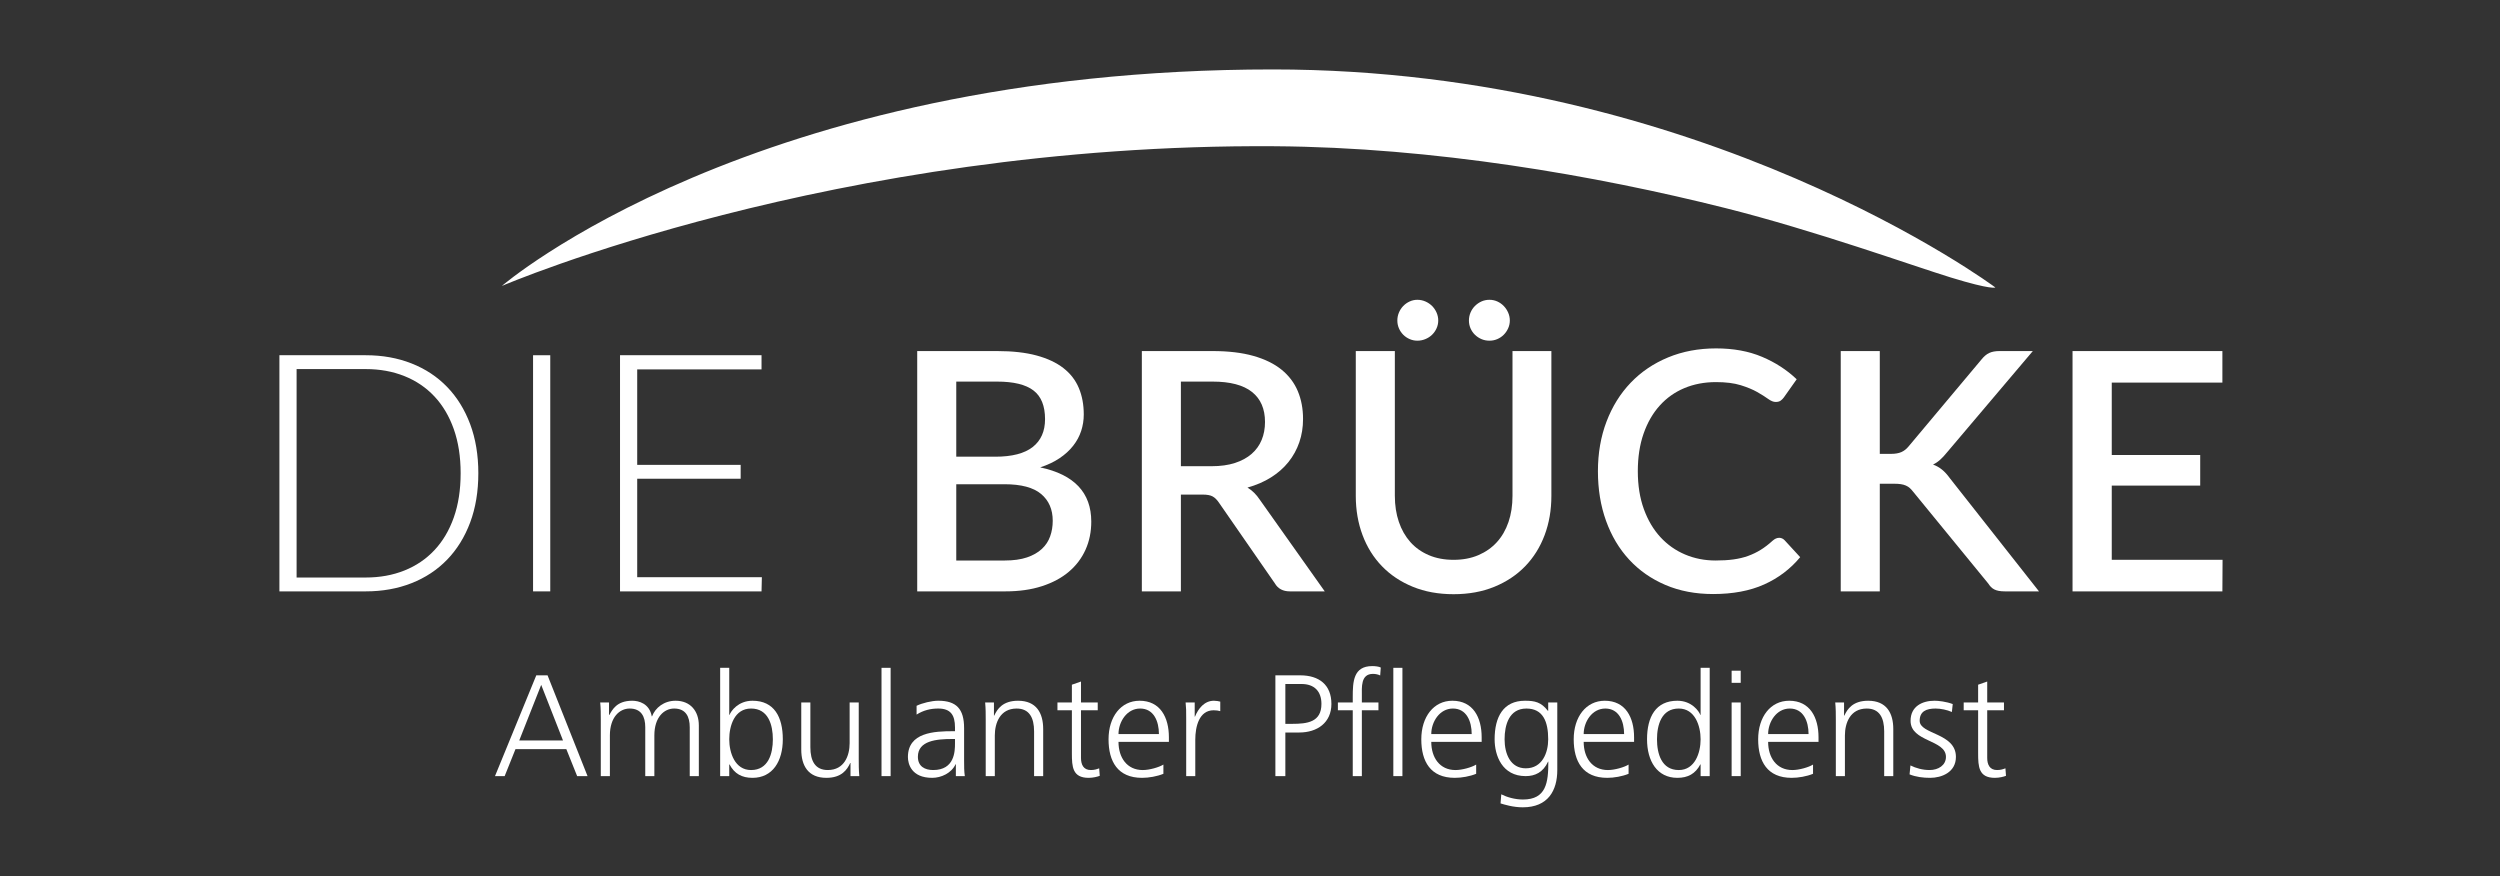
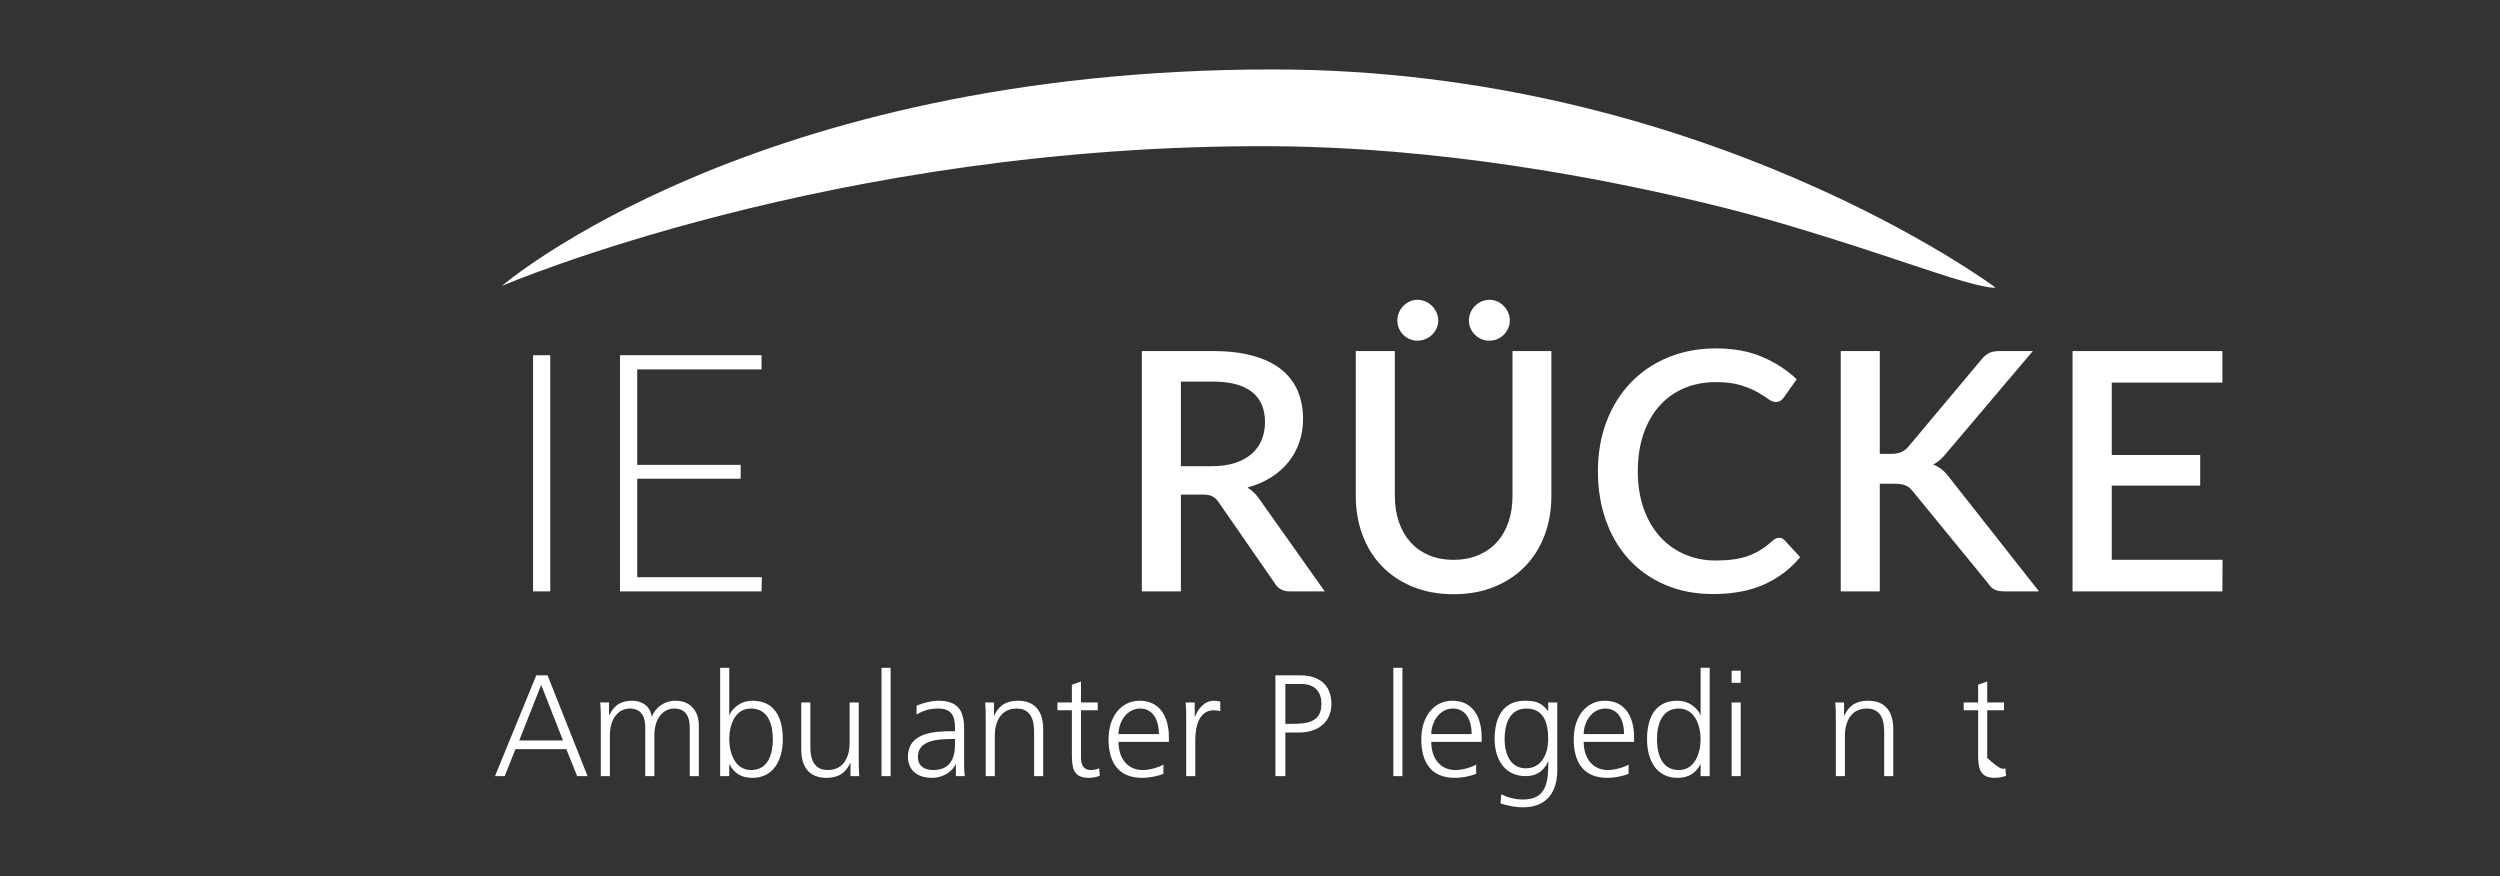
<svg xmlns="http://www.w3.org/2000/svg" width="271" height="95" viewBox="0 0 271 95" fill="none">
  <rect x="0" y="0" width="271" height="95" fill="#333333" stroke="none" />
-   <path d="M49.192 56.091C48.697 57.49 47.999 58.671 47.094 59.636C46.189 60.602 45.104 61.337 43.837 61.843C42.572 62.35 41.171 62.603 39.64 62.603H32.151V40.008H39.64C41.171 40.008 42.572 40.262 43.837 40.768C45.104 41.274 46.189 42.011 47.094 42.975C47.999 43.941 48.697 45.123 49.192 46.521C49.686 47.92 49.934 49.512 49.934 51.297C49.934 53.094 49.686 54.691 49.192 56.091ZM50.966 45.978C50.374 44.399 49.542 43.053 48.468 41.944C47.395 40.835 46.108 39.985 44.606 39.394C43.105 38.803 41.449 38.507 39.64 38.507H30.288V64.105H39.64C41.449 64.105 43.105 63.809 44.606 63.218C46.108 62.627 47.395 61.777 48.468 60.668C49.542 59.559 50.374 58.214 50.966 56.634C51.556 55.054 51.851 53.275 51.851 51.297C51.851 49.332 51.556 47.559 50.966 45.978Z" fill="white" />
  <path d="M59.648 64.106H57.784V38.508H59.648V64.106Z" fill="white" />
  <path d="M82.586 62.568L82.55 64.106H67.21V38.507H82.55V40.045H69.073V50.393H80.288V51.895H69.073V62.568H82.586Z" fill="white" />
-   <path d="M113.835 58.144C113.648 58.669 113.347 59.124 112.931 59.509C112.515 59.896 111.978 60.2 111.321 60.424C110.663 60.647 109.858 60.759 108.906 60.759H103.659V52.491H108.888C110.696 52.491 112.02 52.844 112.858 53.549C113.697 54.255 114.116 55.223 114.116 56.453C114.116 57.056 114.023 57.62 113.835 58.144ZM103.659 41.365H108.091C109.876 41.365 111.188 41.685 112.026 42.325C112.864 42.964 113.283 44.001 113.283 45.436C113.283 46.751 112.837 47.757 111.945 48.457C111.052 49.157 109.701 49.506 107.892 49.506H103.659V41.365ZM112.759 50.664C113.567 50.399 114.266 50.067 114.857 49.669C115.448 49.271 115.94 48.822 116.331 48.322C116.724 47.821 117.013 47.285 117.2 46.711C117.387 46.139 117.48 45.544 117.48 44.93C117.48 43.868 117.303 42.912 116.946 42.062C116.591 41.212 116.033 40.491 115.273 39.9C114.513 39.309 113.543 38.855 112.36 38.534C111.179 38.215 109.756 38.055 108.091 38.055H99.426V64.105H108.979C110.461 64.105 111.782 63.919 112.939 63.544C114.097 63.171 115.071 62.648 115.861 61.979C116.651 61.31 117.254 60.514 117.67 59.592C118.087 58.669 118.294 57.653 118.294 56.543C118.294 53.408 116.449 51.447 112.759 50.664Z" fill="white" />
  <path d="M131.338 50.537H128.009V41.365H131.446C133.352 41.365 134.775 41.74 135.716 42.488C136.656 43.235 137.127 44.321 137.127 45.744C137.127 46.455 137.006 47.103 136.764 47.689C136.523 48.274 136.161 48.777 135.679 49.199C135.197 49.621 134.594 49.95 133.87 50.185C133.147 50.42 132.303 50.537 131.338 50.537ZM136.565 54.173C136.192 53.607 135.747 53.167 135.227 52.853C136.18 52.587 137.029 52.22 137.778 51.749C138.525 51.279 139.155 50.725 139.669 50.085C140.18 49.446 140.572 48.735 140.843 47.951C141.115 47.166 141.25 46.323 141.25 45.418C141.25 44.309 141.061 43.301 140.681 42.397C140.301 41.493 139.713 40.718 138.919 40.072C138.122 39.427 137.106 38.93 135.869 38.58C134.634 38.23 133.159 38.055 131.446 38.055H123.776V64.105H128.009V53.613H130.361C130.844 53.613 131.206 53.679 131.446 53.812C131.688 53.944 131.91 54.162 132.116 54.463L138.194 63.236C138.53 63.815 139.075 64.105 139.822 64.105H143.603L136.565 54.173Z" fill="white" />
  <path d="M157.569 60.685C158.569 60.685 159.464 60.517 160.255 60.178C161.044 59.84 161.714 59.371 162.263 58.767C162.811 58.164 163.23 57.437 163.52 56.588C163.81 55.737 163.954 54.794 163.954 53.757V38.054H168.17V53.757C168.17 55.288 167.925 56.705 167.437 58.008C166.948 59.31 166.245 60.435 165.329 61.382C164.413 62.328 163.3 63.07 161.991 63.606C160.683 64.143 159.208 64.411 157.569 64.411C155.928 64.411 154.454 64.143 153.146 63.606C151.836 63.07 150.724 62.328 149.809 61.382C148.891 60.435 148.188 59.31 147.701 58.008C147.212 56.705 146.967 55.288 146.967 53.757V38.054H151.201V53.738C151.201 54.776 151.345 55.719 151.635 56.569C151.924 57.42 152.341 58.149 152.883 58.759C153.425 59.368 154.092 59.84 154.882 60.178C155.671 60.517 156.567 60.685 157.569 60.685Z" fill="white" />
  <path d="M155.905 34.741C155.905 35.043 155.843 35.326 155.723 35.591C155.603 35.856 155.44 36.089 155.236 36.288C155.03 36.487 154.788 36.644 154.511 36.758C154.233 36.874 153.944 36.93 153.643 36.93C153.354 36.93 153.076 36.874 152.811 36.758C152.545 36.644 152.313 36.487 152.114 36.288C151.916 36.089 151.758 35.856 151.644 35.591C151.53 35.326 151.472 35.043 151.472 34.741C151.472 34.44 151.53 34.153 151.644 33.882C151.758 33.61 151.916 33.373 152.114 33.167C152.313 32.962 152.545 32.799 152.811 32.678C153.076 32.558 153.354 32.498 153.643 32.498C153.944 32.498 154.233 32.558 154.511 32.678C154.788 32.799 155.03 32.962 155.236 33.167C155.44 33.373 155.603 33.61 155.723 33.882C155.843 34.153 155.905 34.44 155.905 34.741Z" fill="white" />
  <path d="M163.665 34.741C163.665 35.043 163.603 35.326 163.483 35.591C163.363 35.856 163.204 36.089 163.004 36.288C162.806 36.487 162.573 36.644 162.308 36.758C162.043 36.874 161.759 36.93 161.458 36.93C161.144 36.93 160.855 36.874 160.589 36.758C160.324 36.644 160.089 36.487 159.883 36.288C159.679 36.089 159.519 35.856 159.404 35.591C159.29 35.326 159.232 35.043 159.232 34.741C159.232 34.44 159.29 34.153 159.404 33.882C159.519 33.61 159.679 33.373 159.883 33.167C160.089 32.962 160.324 32.799 160.589 32.678C160.855 32.558 161.144 32.498 161.458 32.498C161.759 32.498 162.043 32.558 162.308 32.678C162.573 32.799 162.806 32.962 163.004 33.167C163.204 33.373 163.363 33.61 163.483 33.882C163.603 34.153 163.665 34.44 163.665 34.741Z" fill="white" />
  <path d="M192.861 58.298C193.09 58.298 193.289 58.389 193.459 58.569L195.14 60.397C194.079 61.676 192.777 62.661 191.233 63.355C189.689 64.048 187.844 64.394 185.698 64.394C183.791 64.394 182.07 64.066 180.532 63.409C178.995 62.752 177.683 61.835 176.598 60.659C175.513 59.484 174.677 58.081 174.093 56.453C173.507 54.825 173.215 53.034 173.215 51.081C173.215 49.127 173.525 47.333 174.147 45.698C174.768 44.065 175.643 42.66 176.77 41.484C177.897 40.308 179.248 39.394 180.822 38.743C182.396 38.092 184.13 37.766 186.024 37.766C187.904 37.766 189.565 38.071 191.007 38.68C192.449 39.289 193.699 40.1 194.761 41.113L193.367 43.085C193.271 43.217 193.157 43.332 193.024 43.428C192.891 43.525 192.71 43.573 192.482 43.573C192.24 43.573 191.966 43.462 191.659 43.238C191.351 43.015 190.958 42.768 190.482 42.496C190.005 42.225 189.409 41.978 188.692 41.755C187.974 41.532 187.078 41.42 186.005 41.42C184.763 41.42 183.623 41.637 182.586 42.071C181.549 42.506 180.656 43.139 179.909 43.971C179.16 44.803 178.579 45.816 178.163 47.01C177.747 48.204 177.539 49.56 177.539 51.081C177.539 52.612 177.756 53.978 178.191 55.178C178.624 56.378 179.222 57.391 179.981 58.217C180.741 59.044 181.633 59.673 182.659 60.107C183.683 60.541 184.787 60.759 185.969 60.759C186.693 60.759 187.341 60.72 187.913 60.641C188.487 60.562 189.014 60.436 189.497 60.261C189.979 60.086 190.435 59.866 190.862 59.601C191.29 59.336 191.715 59.01 192.138 58.624C192.378 58.407 192.62 58.298 192.861 58.298Z" fill="white" />
  <path d="M203.769 49.199H204.981C205.439 49.199 205.813 49.135 206.103 49.008C206.392 48.882 206.652 48.68 206.881 48.403L214.768 38.996C215.046 38.646 215.331 38.402 215.627 38.264C215.922 38.125 216.293 38.055 216.74 38.055H220.358L211.042 49.054C210.788 49.368 210.544 49.63 210.309 49.84C210.074 50.053 209.818 50.224 209.54 50.357C209.901 50.489 210.227 50.673 210.516 50.908C210.807 51.143 211.089 51.455 211.367 51.84L221.027 64.105H217.336C217.071 64.105 216.846 64.087 216.658 64.05C216.471 64.015 216.307 63.96 216.17 63.888C216.031 63.815 215.91 63.725 215.809 63.616C215.705 63.508 215.612 63.388 215.528 63.255L207.387 53.305C207.267 53.148 207.145 53.016 207.025 52.907C206.905 52.799 206.764 52.708 206.6 52.636C206.438 52.564 206.254 52.512 206.048 52.482C205.843 52.452 205.602 52.437 205.325 52.437H203.769V64.105H199.536V38.055H203.769V49.199Z" fill="white" />
  <path d="M240.926 60.685L240.907 64.105H224.663V38.054H240.907V41.473H228.914V49.325H238.502V52.636H228.914V60.685H240.926Z" fill="white" />
  <path d="M58.666 74.239L56.286 80.265H61.029L58.666 74.239ZM58.133 73.206H59.355L63.69 84.131H62.563L61.389 81.204H55.879L54.705 84.131H53.657L58.133 73.206Z" fill="white" />
  <path d="M74.767 84.131V78.825C74.767 77.698 74.345 76.805 73.077 76.805C71.997 76.805 70.933 77.729 70.933 79.717V84.131H69.946V78.825C69.946 77.698 69.524 76.805 68.256 76.805C67.176 76.805 66.112 77.729 66.112 79.717V84.131H65.126V78.027C65.126 77.417 65.126 76.791 65.063 76.149H66.018V77.495L66.049 77.51C66.362 76.962 66.832 75.96 68.538 75.96C69.242 75.96 70.4 76.258 70.651 77.651H70.682C71.042 76.712 71.981 75.96 73.233 75.96C74.845 75.96 75.754 77.088 75.754 78.637V84.131H74.767Z" fill="white" />
  <path d="M81.414 76.805C79.614 76.805 79.05 78.683 79.05 80.14C79.05 81.595 79.661 83.473 81.414 83.473C83.292 83.473 83.778 81.689 83.778 80.14C83.778 78.59 83.292 76.805 81.414 76.805ZM78.065 72.392H79.05V77.495H79.082C79.223 77.103 80.006 75.96 81.571 75.96C83.918 75.96 84.857 77.714 84.857 80.14C84.857 82.503 83.762 84.318 81.571 84.318C80.427 84.318 79.614 83.88 79.082 82.863H79.05V84.131H78.065V72.392Z" fill="white" />
  <path d="M93.087 82.252C93.087 82.863 93.087 83.488 93.149 84.13H92.194V82.706H92.164C91.835 83.426 91.24 84.318 89.581 84.318C87.609 84.318 86.857 83.003 86.857 81.25V76.148H87.844V81C87.844 82.503 88.375 83.472 89.737 83.472C91.537 83.472 92.1 81.891 92.1 80.561V76.148H93.087V82.252Z" fill="white" />
  <path d="M95.556 72.392H96.543V84.131H95.556V72.392Z" fill="white" />
  <path d="M103.521 80.107H103.24C101.534 80.107 99.499 80.28 99.499 82.033C99.499 83.081 100.25 83.472 101.157 83.472C103.475 83.472 103.521 81.453 103.521 80.592V80.107ZM103.615 82.846H103.583C103.145 83.801 102.034 84.318 101.048 84.318C98.779 84.318 98.418 82.784 98.418 82.064C98.418 79.387 101.267 79.262 103.334 79.262H103.521V78.855C103.521 77.494 103.036 76.805 101.705 76.805C100.876 76.805 100.094 76.993 99.358 77.462V76.507C99.969 76.21 101.001 75.959 101.705 75.959C103.678 75.959 104.508 76.852 104.508 78.933V82.455C104.508 83.097 104.508 83.582 104.586 84.13H103.615V82.846Z" fill="white" />
  <path d="M106.852 78.027C106.852 77.417 106.852 76.791 106.79 76.149H107.744V77.573H107.775C108.104 76.853 108.699 75.961 110.358 75.961C112.33 75.961 113.081 77.275 113.081 79.028V84.131H112.095V79.279C112.095 77.777 111.563 76.806 110.201 76.806C108.401 76.806 107.838 78.387 107.838 79.717V84.131H106.852V78.027Z" fill="white" />
  <path d="M118.994 76.993H117.179V82.158C117.179 82.878 117.444 83.472 118.243 83.472C118.618 83.472 118.869 83.394 119.15 83.285L119.214 84.098C118.979 84.193 118.494 84.318 118.008 84.318C116.255 84.318 116.192 83.113 116.192 81.657V76.993H114.627V76.148H116.192V74.222L117.179 73.878V76.148H118.994V76.993Z" fill="white" />
  <path d="M125.628 79.576C125.628 78.183 125.065 76.805 123.593 76.805C122.138 76.805 121.245 78.261 121.245 79.576H125.628ZM126.113 83.88C125.425 84.162 124.532 84.318 123.797 84.318C121.152 84.318 120.166 82.534 120.166 80.14C120.166 77.698 121.512 75.96 123.531 75.96C125.784 75.96 126.708 77.776 126.708 79.921V80.421H121.245C121.245 82.112 122.154 83.473 123.875 83.473C124.595 83.473 125.643 83.175 126.113 82.879V83.88Z" fill="white" />
  <path d="M128.583 77.933C128.583 77.056 128.583 76.727 128.521 76.149H129.506V77.682H129.538C129.897 76.791 130.571 75.96 131.589 75.96C131.823 75.96 132.105 76.008 132.277 76.055V77.088C132.074 77.025 131.807 76.994 131.557 76.994C129.991 76.994 129.569 78.747 129.569 80.186V84.131H128.583V77.933Z" fill="white" />
  <path d="M139.332 78.465H140.084C141.712 78.465 143.244 78.278 143.244 76.305C143.244 74.928 142.462 74.145 141.086 74.145H139.332V78.465ZM138.252 73.206H140.945C142.995 73.206 144.325 74.239 144.325 76.305C144.325 78.34 142.791 79.404 140.835 79.404H139.332V84.131H138.252V73.206Z" fill="white" />
-   <path d="M146.638 76.994H145.027V76.149H146.638V75.57C146.638 73.895 146.701 72.204 148.751 72.204C149.063 72.204 149.487 72.251 149.675 72.361L149.612 73.221C149.409 73.112 149.112 73.049 148.83 73.049C147.484 73.049 147.625 74.506 147.625 75.46V76.149H149.424V76.994H147.625V84.131H146.638V76.994Z" fill="white" />
  <path d="M151.037 72.392H152.022V84.131H151.037V72.392Z" fill="white" />
  <path d="M159.532 79.576C159.532 78.183 158.968 76.805 157.497 76.805C156.041 76.805 155.15 78.261 155.15 79.576H159.532ZM160.016 83.88C159.328 84.162 158.437 84.318 157.7 84.318C155.055 84.318 154.069 82.534 154.069 80.14C154.069 77.698 155.415 75.96 157.434 75.96C159.689 75.96 160.612 77.776 160.612 79.921V80.421H155.15C155.15 82.112 156.057 83.473 157.778 83.473C158.499 83.473 159.547 83.175 160.016 82.879V83.88Z" fill="white" />
  <path d="M165.398 83.286C167.183 83.286 167.825 81.595 167.825 80.14C167.825 78.215 167.261 76.806 165.461 76.806C163.583 76.806 163.097 78.59 163.097 80.14C163.097 81.705 163.723 83.286 165.398 83.286ZM168.81 83.473C168.81 85.696 167.808 87.513 165.069 87.513C164.02 87.513 163.066 87.215 162.659 87.089L162.738 86.103C163.348 86.416 164.224 86.668 165.085 86.668C167.621 86.668 167.84 84.819 167.84 82.566H167.808C167.276 83.724 166.4 84.131 165.383 84.131C162.831 84.131 162.017 81.908 162.017 80.14C162.017 77.714 162.956 75.96 165.304 75.96C166.368 75.96 167.058 76.102 167.793 77.056H167.825V76.149H168.81V83.473Z" fill="white" />
  <path d="M176.054 79.576C176.054 78.183 175.49 76.805 174.019 76.805C172.562 76.805 171.671 78.261 171.671 79.576H176.054ZM176.538 83.88C175.85 84.162 174.958 84.318 174.222 84.318C171.577 84.318 170.59 82.534 170.59 80.14C170.59 77.698 171.937 75.96 173.955 75.96C176.21 75.96 177.134 77.776 177.134 79.921V80.421H171.671C171.671 82.112 172.579 83.473 174.3 83.473C175.021 83.473 176.068 83.175 176.538 82.879V83.88Z" fill="white" />
  <path d="M181.982 83.473C180.104 83.473 179.618 81.689 179.618 80.14C179.618 78.59 180.104 76.805 181.982 76.805C183.735 76.805 184.346 78.683 184.346 80.14C184.346 81.595 183.735 83.473 181.982 83.473ZM184.346 72.392V77.495H184.315C184.174 77.103 183.39 75.96 181.825 75.96C179.478 75.96 178.539 77.714 178.539 80.14C178.539 82.503 179.635 84.318 181.825 84.318C182.968 84.318 183.782 83.88 184.315 82.863H184.346V84.131H185.332V72.392H184.346Z" fill="white" />
  <path d="M188.693 74.019H187.708V72.704H188.693V74.019Z" fill="white" />
  <path d="M187.708 76.148H188.693V84.13H187.708V76.148Z" fill="white" />
-   <path d="M191.666 79.576C191.666 78.261 192.557 76.805 194.013 76.805C195.484 76.805 196.048 78.183 196.048 79.576H191.666ZM197.128 79.921C197.128 77.776 196.205 75.96 193.95 75.96C191.931 75.96 190.585 77.698 190.585 80.14C190.585 82.534 191.571 84.318 194.216 84.318C194.953 84.318 195.844 84.162 196.533 83.88V82.879C196.063 83.176 195.015 83.473 194.295 83.473C192.573 83.473 191.666 82.112 191.666 80.421H197.128V79.921Z" fill="white" />
  <path d="M199.004 78.027C199.004 77.417 199.004 76.791 198.94 76.149H199.895V77.573H199.927C200.256 76.853 200.85 75.961 202.509 75.961C204.481 75.961 205.232 77.275 205.232 79.028V84.131H204.246V79.279C204.246 77.777 203.714 76.806 202.353 76.806C200.553 76.806 199.989 78.387 199.989 79.717V84.131H199.004V78.027Z" fill="white" />
-   <path d="M207.092 82.972C207.685 83.269 208.406 83.472 209.173 83.472C210.112 83.472 210.941 82.956 210.941 82.048C210.941 80.155 207.106 80.452 207.106 78.135C207.106 76.555 208.39 75.959 209.705 75.959C210.127 75.959 210.973 76.054 211.677 76.32L211.583 77.181C211.067 76.946 210.362 76.805 209.815 76.805C208.797 76.805 208.093 77.118 208.093 78.135C208.093 79.622 212.022 79.435 212.022 82.048C212.022 83.739 210.441 84.318 209.235 84.318C208.469 84.318 207.702 84.225 206.997 83.943L207.092 82.972Z" fill="white" />
-   <path d="M217.231 76.993H215.414V82.158C215.414 82.878 215.681 83.472 216.48 83.472C216.855 83.472 217.106 83.394 217.388 83.285L217.449 84.098C217.215 84.193 216.729 84.318 216.245 84.318C214.491 84.318 214.429 83.113 214.429 81.657V76.993H212.864V76.148H214.429V74.222L215.414 73.878V76.148H217.231V76.993Z" fill="white" />
+   <path d="M217.231 76.993H215.414V82.158C216.855 83.472 217.106 83.394 217.388 83.285L217.449 84.098C217.215 84.193 216.729 84.318 216.245 84.318C214.491 84.318 214.429 83.113 214.429 81.657V76.993H212.864V76.148H214.429V74.222L215.414 73.878V76.148H217.231V76.993Z" fill="white" />
  <path d="M216.296 31.161C216.296 31.161 184.622 7.527 137.981 7.527C81.602 7.527 54.399 30.998 54.399 30.998C54.399 30.998 90.343 15.53 138.157 15.852C155.389 15.969 172.954 19.017 187.027 22.553C196.72 24.989 207.389 28.828 211.472 30.082C215.934 31.452 216.296 31.161 216.296 31.161Z" fill="white" />
</svg>